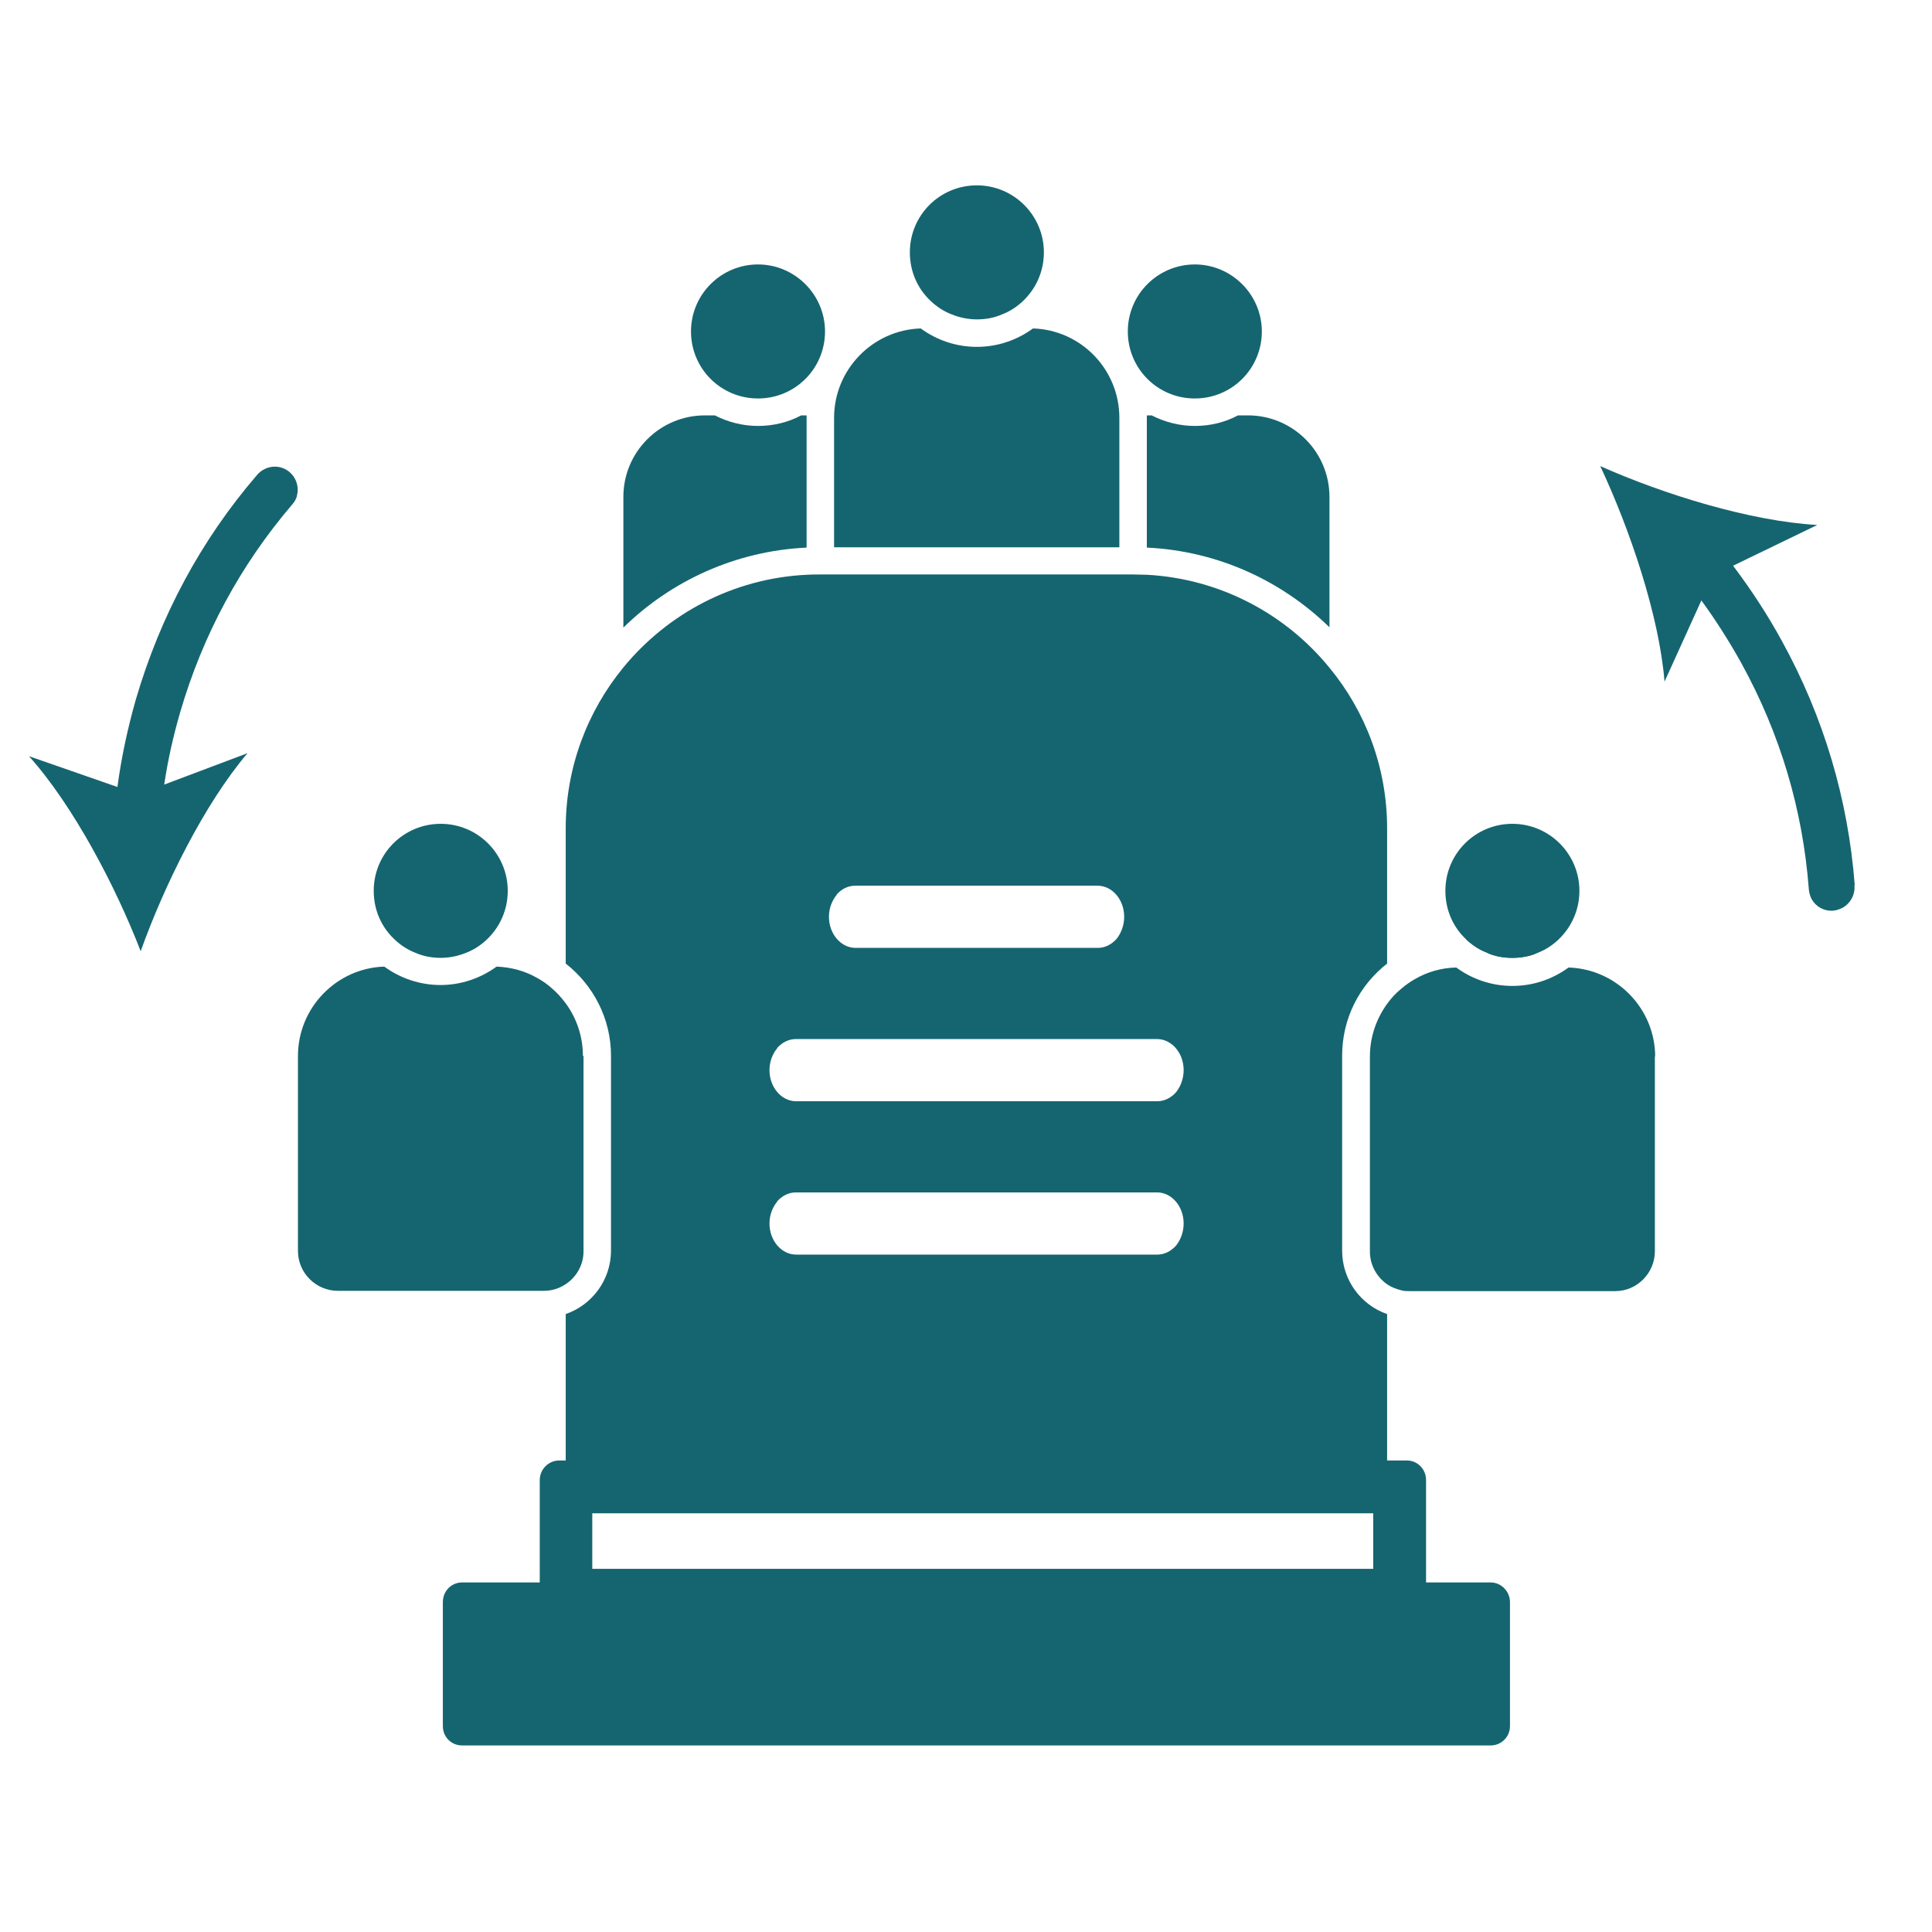
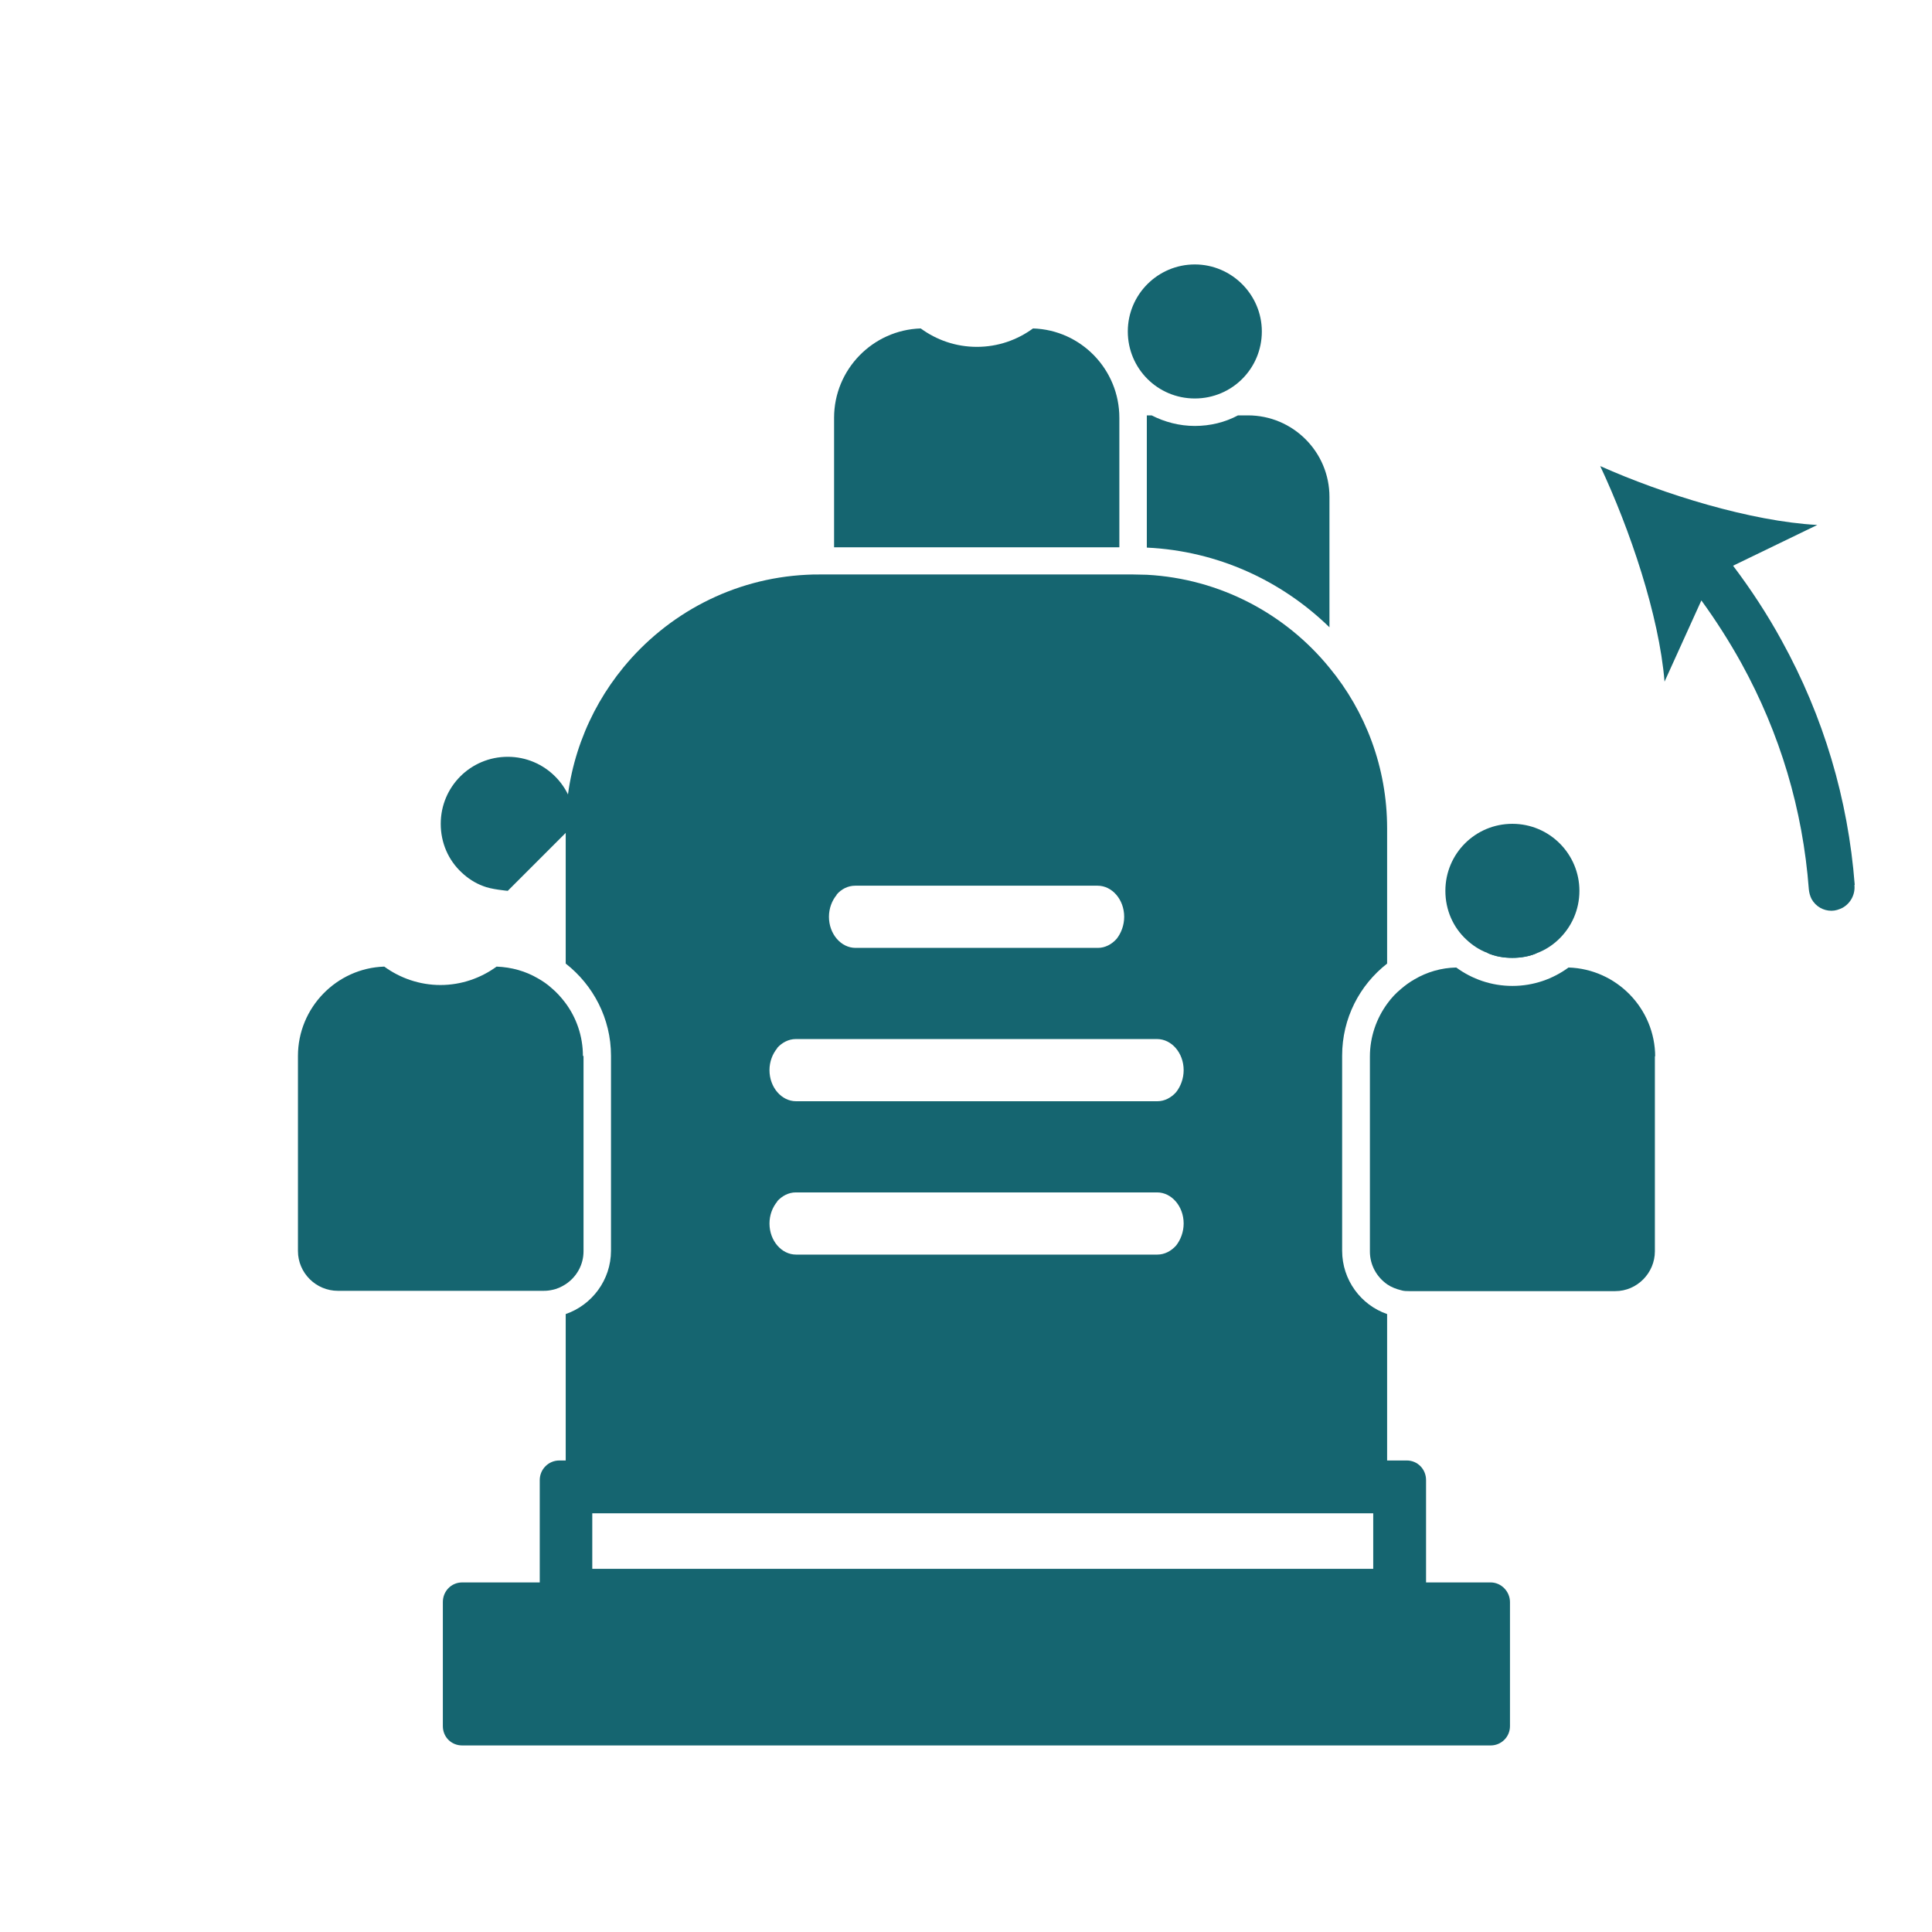
<svg xmlns="http://www.w3.org/2000/svg" id="art" viewBox="0 0 64 64">
  <defs>
    <style>.cls-1{fill:#156570;}</style>
  </defs>
-   <path class="cls-1" d="M26.72,13.76v4.38c-2.35.11-4.49,1.1-6.07,2.65v-4.33c0-1.49,1.21-2.7,2.7-2.7h.33c.43.22.92.35,1.43.35s1-.12,1.43-.35c0,0,.18,0,.18,0Z" />
-   <path class="cls-1" d="M27.33,10.98c0,1.23-.99,2.22-2.22,2.22s-2.22-.99-2.22-2.22,1-2.22,2.22-2.22,2.22,1,2.22,2.22Z" />
  <path class="cls-1" d="M44.04,16.46v4.32c-1.58-1.54-3.7-2.53-6.05-2.64v-4.38h.16c.43.22.92.35,1.43.35s1-.12,1.43-.35h.33c1.49,0,2.7,1.21,2.7,2.7Z" />
  <path class="cls-1" d="M41.8,10.98c0,1.23-.99,2.22-2.22,2.22s-2.22-.99-2.22-2.22,1-2.22,2.22-2.22,2.22,1,2.22,2.22Z" />
  <path class="cls-1" d="M37.08,13.84v4.29h-9.45v-4.29c0-1.6,1.28-2.91,2.87-2.96.52.38,1.16.61,1.86.61s1.34-.23,1.86-.61c1.59.05,2.86,1.36,2.86,2.96Z" />
-   <path class="cls-1" d="M34.58,8.36c0,.63-.26,1.2-.69,1.61-.2.19-.44.35-.71.45-.25.11-.53.16-.82.16s-.57-.06-.82-.16c-.27-.1-.51-.26-.71-.45-.43-.4-.69-.97-.69-1.61,0-1.23.99-2.22,2.22-2.22s2.22,1,2.22,2.22Z" />
  <path class="cls-1" d="M49.38,52.42h-2.14v-3.39c0-.36-.28-.65-.64-.65h-.65v-4.85c-.87-.3-1.49-1.13-1.49-2.1v-6.46c0-1.24.58-2.34,1.49-3.05v-4.48c0-2.02-.72-3.88-1.91-5.32-1.45-1.78-3.62-2.95-6.05-3.08-.15,0-.3-.01-.45-.01h-10.38c-.15,0-.29,0-.44.01-2.44.12-4.61,1.29-6.07,3.07-1.19,1.45-1.91,3.31-1.91,5.33v4.48c.91.71,1.5,1.82,1.5,3.05v6.46c0,.97-.63,1.8-1.5,2.1v4.85h-.21c-.36,0-.65.29-.65.65v3.39h-2.57c-.36,0-.64.29-.64.65v4.11c0,.36.28.64.64.64h34.07c.35,0,.64-.28.64-.64v-4.11c0-.35-.29-.65-.64-.65ZM27.71,29.64c.16-.19.38-.3.62-.3h8.03c.48,0,.88.46.88,1.03,0,.28-.1.54-.25.73-.16.18-.38.3-.62.3h-8.03c-.48,0-.88-.46-.88-1.03,0-.28.1-.54.26-.73h-.01ZM25.74,34.72c.16-.18.38-.3.62-.3h11.97c.48,0,.88.46.88,1.03,0,.28-.1.54-.25.73-.16.18-.38.3-.62.3h-11.97c-.48,0-.88-.46-.88-1.03,0-.28.1-.54.26-.73h-.01ZM25.74,39.8c.16-.18.38-.3.62-.3h11.97c.48,0,.88.46.88,1.03,0,.28-.1.54-.25.73-.16.18-.38.3-.62.3h-11.97c-.48,0-.88-.46-.88-1.03,0-.28.1-.54.26-.73h-.01ZM45.49,51.97h-25.87v-1.84h25.87v1.84Z" />
-   <path class="cls-1" d="M9.84,16.42h0c-.03.11-.08.2-.15.28-1.72,2.01-2.97,4.32-3.72,6.89-.23.79-.41,1.59-.53,2.4l2.76-1.04c-1.43,1.68-2.76,4.38-3.54,6.56-.83-2.15-2.23-4.82-3.7-6.46l2.93,1.02c.13-.98.34-1.95.61-2.9.81-2.76,2.15-5.27,4.01-7.43.19-.23.51-.34.81-.25.4.12.63.55.51.95v-.02Z" />
  <path class="cls-1" d="M61.43,29.32c.03.29-.11.59-.39.75-.12.06-.24.1-.37.1-.27,0-.52-.14-.66-.39h0c-.05-.1-.08-.21-.09-.32-.2-2.64-.95-5.16-2.24-7.5-.4-.72-.84-1.41-1.32-2.07l-1.22,2.69c-.18-2.2-1.15-5.05-2.13-7.14,2.11.94,4.99,1.83,7.19,1.95l-2.79,1.35c.59.78,1.14,1.62,1.61,2.48,1.39,2.52,2.2,5.25,2.42,8.09h0Z" />
  <path class="cls-1" d="M19.33,34.99v6.46c0,.45-.23.85-.59,1.09-.14.09-.29.16-.45.19-.09.02-.18.03-.28.03h-6.82c-.72,0-1.32-.59-1.32-1.32v-6.46c0-1.6,1.28-2.91,2.86-2.96.52.38,1.17.61,1.86.61s1.34-.23,1.86-.61c.5.02.96.15,1.37.39.16.09.32.2.45.32.17.14.32.31.45.48.37.49.59,1.11.59,1.77h.02Z" />
-   <path class="cls-1" d="M16.82,29.51c0,.63-.26,1.2-.69,1.61-.2.19-.44.35-.71.45-.25.1-.53.16-.82.16s-.57-.05-.82-.16c-.27-.1-.51-.26-.71-.45-.43-.4-.69-.97-.69-1.61,0-1.23.99-2.22,2.22-2.22s2.22,1,2.22,2.22Z" />
+   <path class="cls-1" d="M16.82,29.51s-.57-.05-.82-.16c-.27-.1-.51-.26-.71-.45-.43-.4-.69-.97-.69-1.61,0-1.23.99-2.22,2.22-2.22s2.22,1,2.22,2.22Z" />
  <path class="cls-1" d="M50.09,31.73c-.29,0-.57-.05-.82-.16h1.65c-.25.11-.53.16-.82.16h-.01Z" />
  <path class="cls-1" d="M54.82,34.99v6.46c0,.72-.59,1.32-1.31,1.32h-6.82c-.09,0-.19,0-.28-.03-.16-.04-.32-.1-.45-.19-.35-.24-.58-.64-.58-1.09v-6.46c0-.66.22-1.27.58-1.76.13-.18.28-.34.45-.48.14-.12.29-.23.45-.32.41-.24.88-.38,1.38-.39.52.38,1.16.61,1.86.61s1.34-.23,1.86-.61c1.59.05,2.87,1.36,2.87,2.96v-.02Z" />
-   <path class="cls-1" d="M48.56,31.11c.2.19.44.35.71.45.25.11.53.16.82.16s.57-.05.82-.16c.27-.1.51-.26.71-.45,0,0-3.06,0-3.06,0Z" />
  <path class="cls-1" d="M52.32,29.51c0,.63-.26,1.2-.69,1.61-.2.19-.44.35-.71.45-.25.11-.53.16-.82.16s-.57-.05-.82-.16c-.27-.1-.51-.26-.71-.45-.43-.4-.69-.97-.69-1.61,0-1.23.99-2.22,2.22-2.22s2.22,1,2.22,2.22Z" />
</svg>